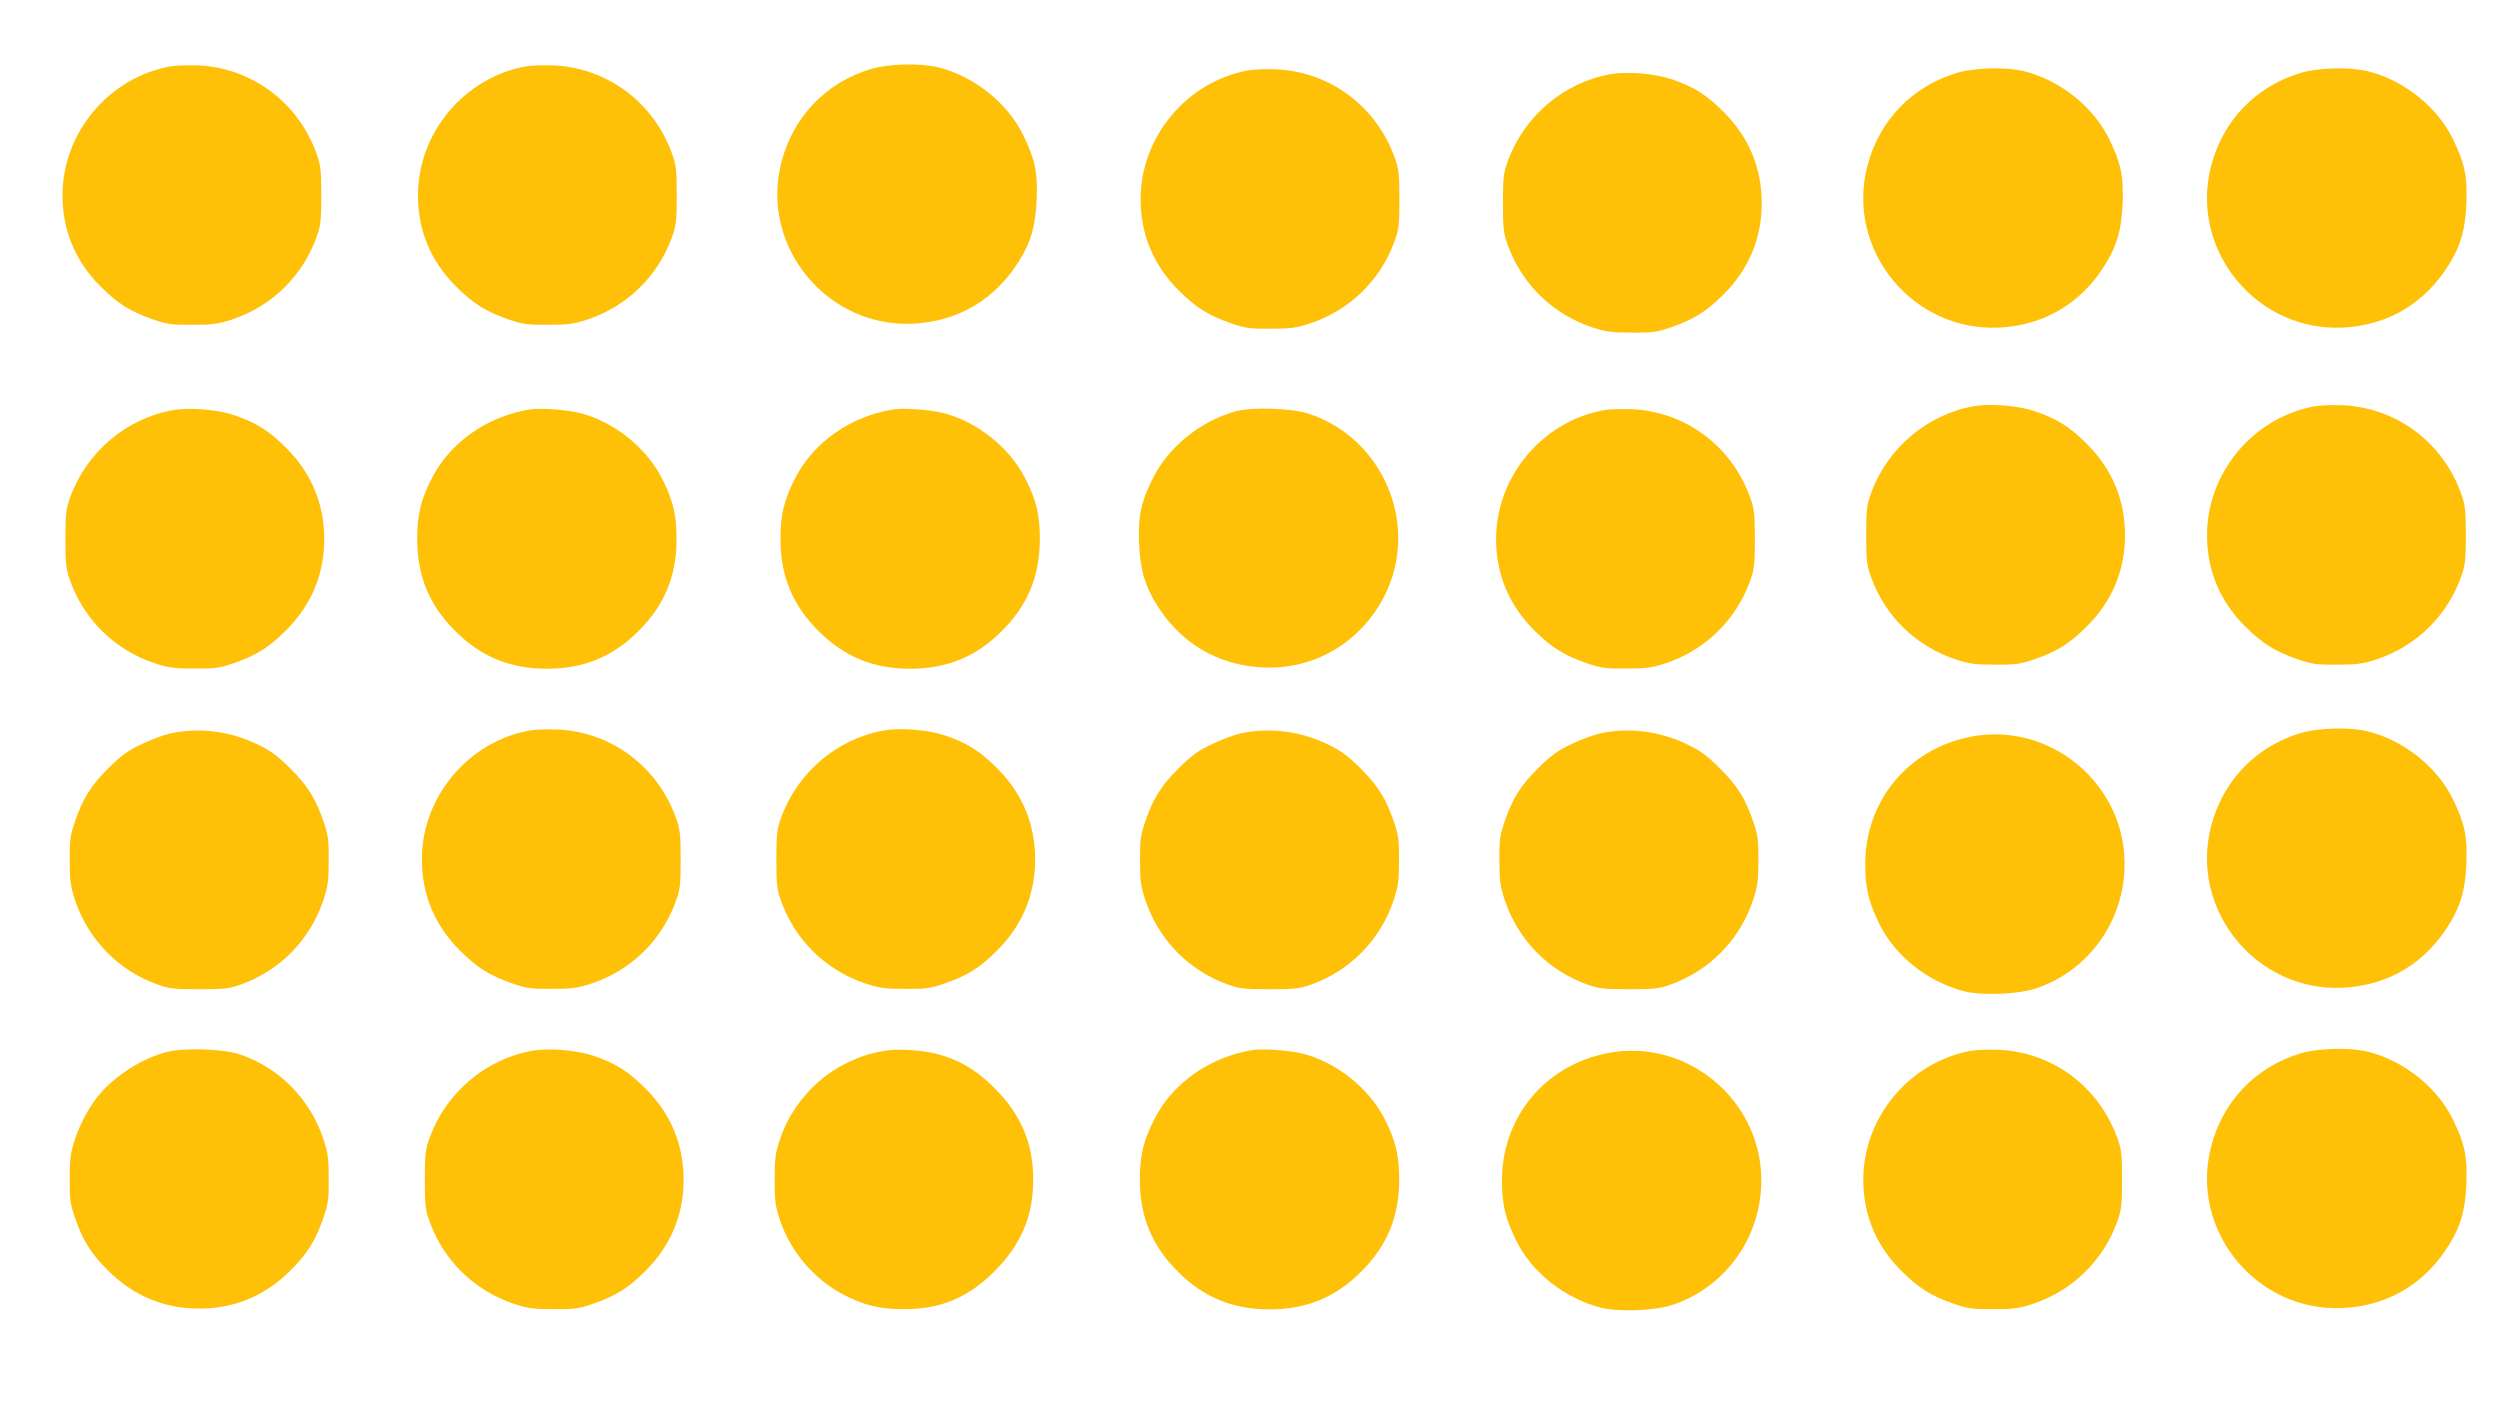
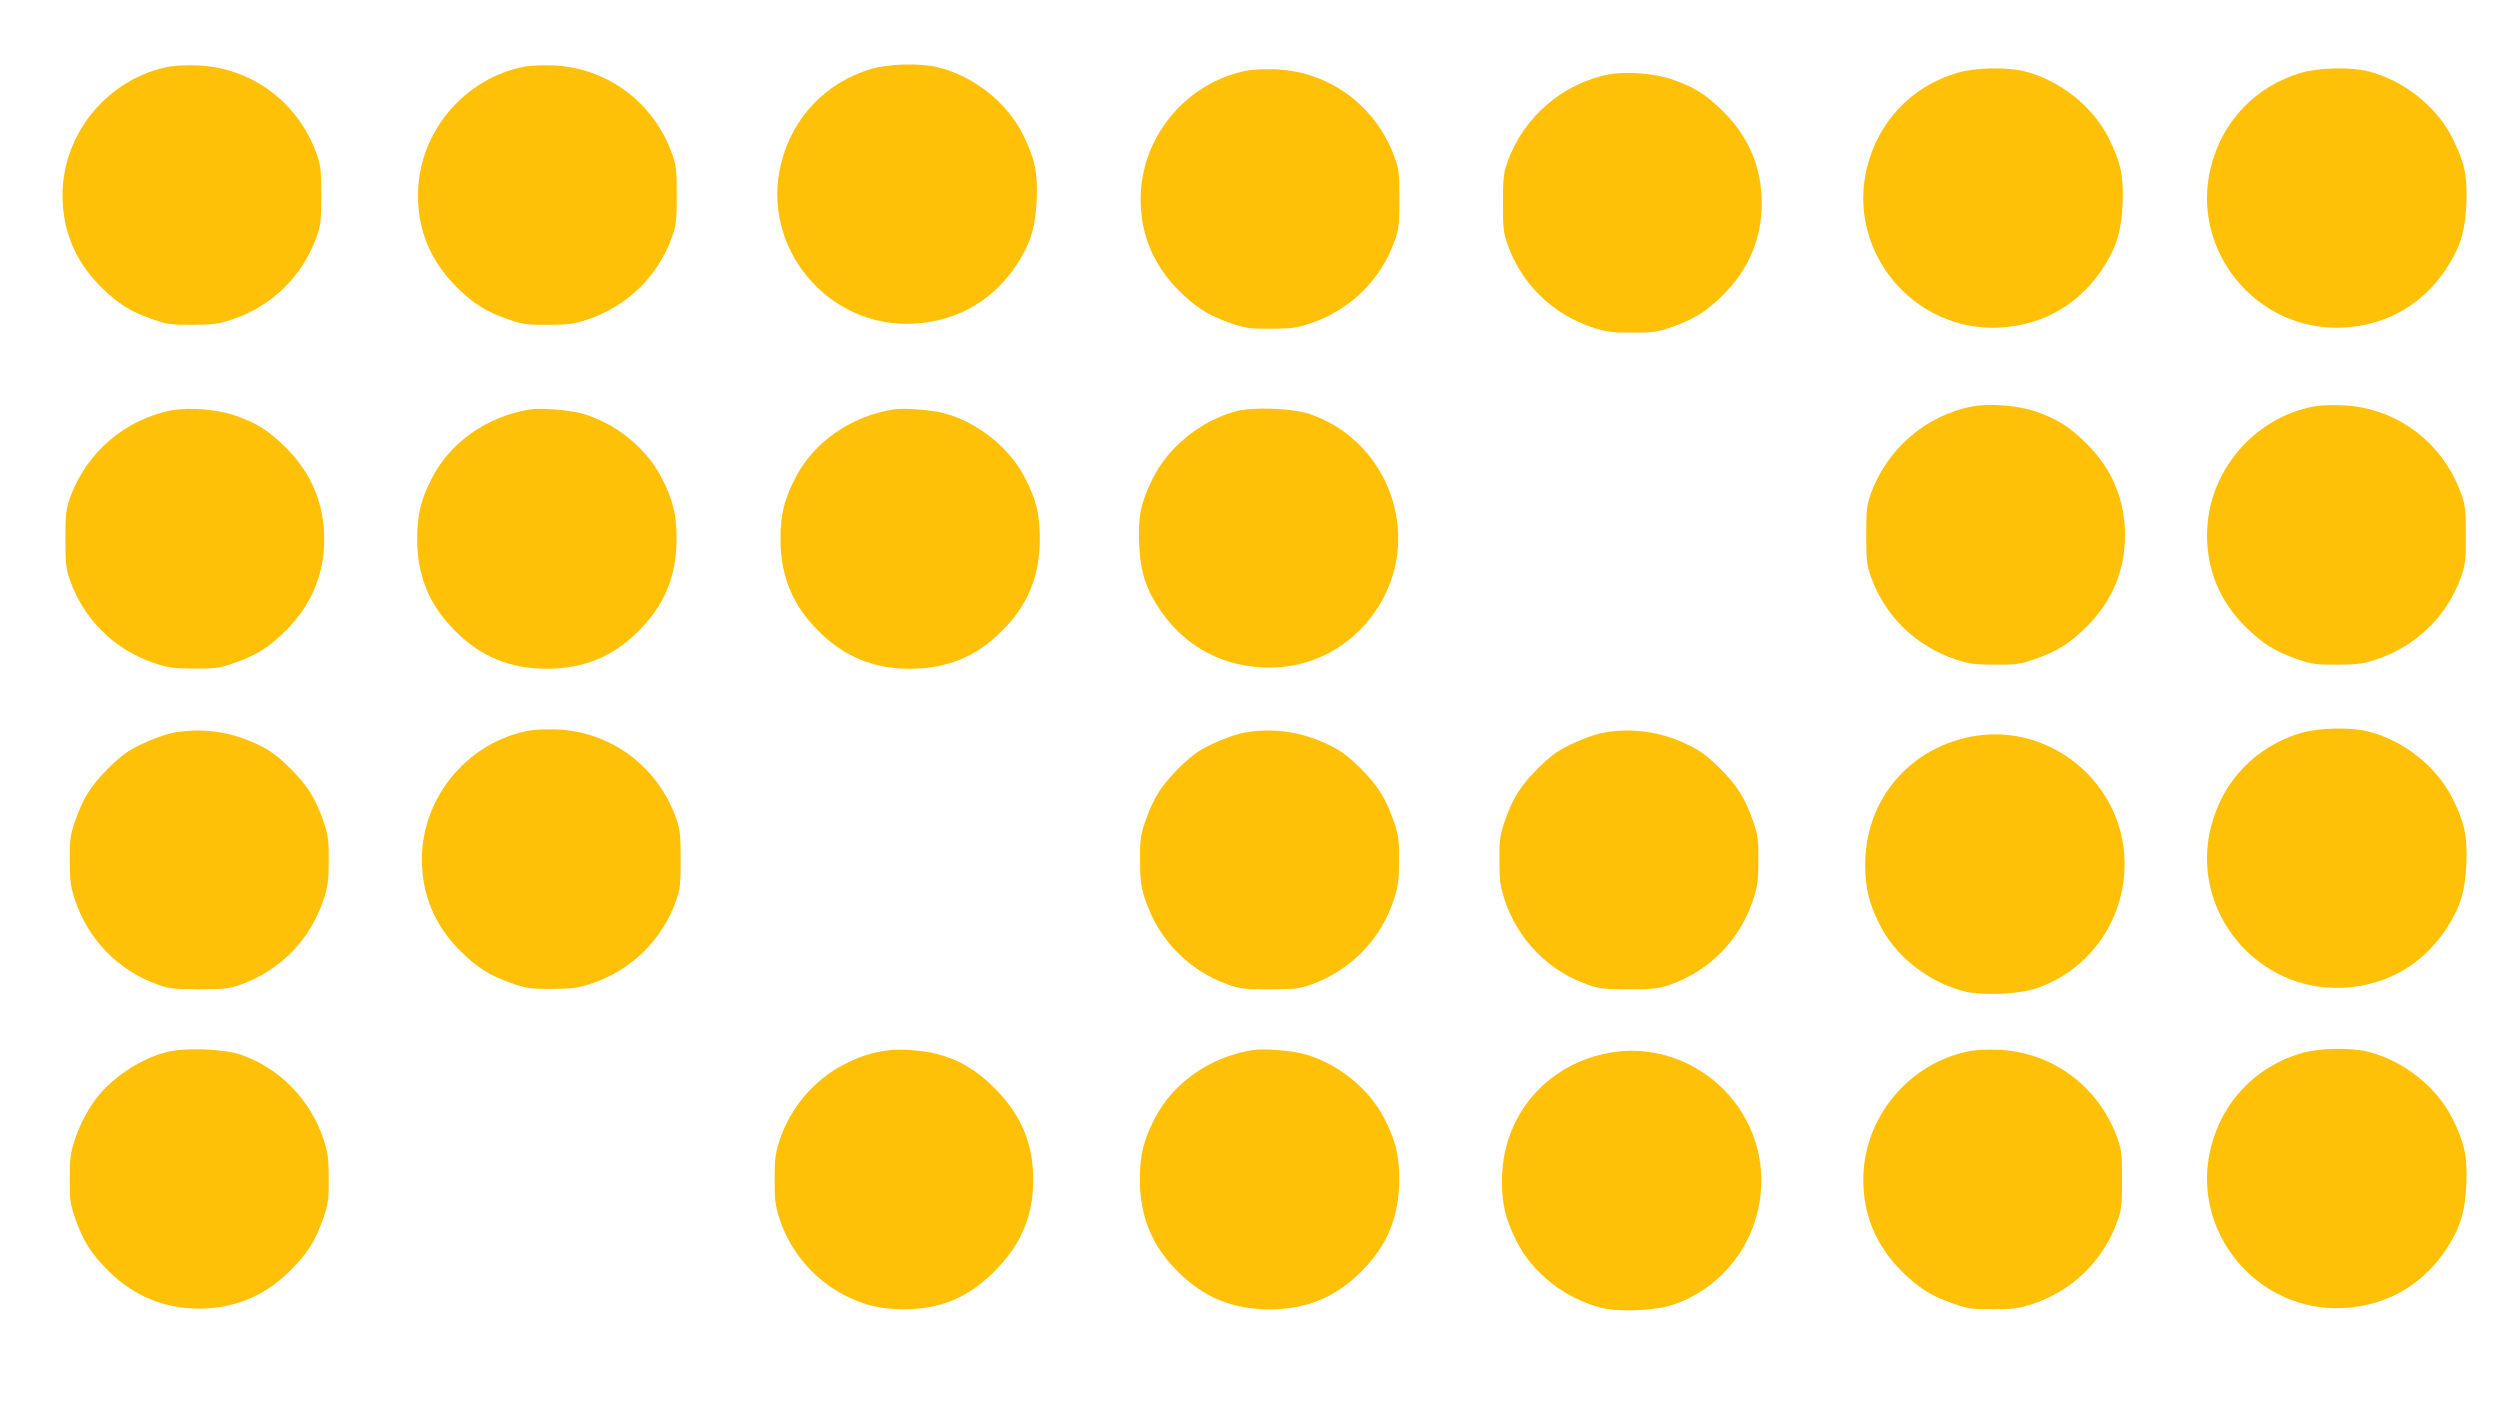
<svg xmlns="http://www.w3.org/2000/svg" version="1.0" width="1280pt" height="720pt" viewBox="0 0 1280 720" preserveAspectRatio="xMidYMid meet">
  <g transform="translate(0,720) scale(0.1,-0.1)" fill="#ffc107" stroke="none">
    <path d="M872 6860 c-315 -57 -552 -340 -552 -660 0 -180 65 -336 193 -465 91 -91 154 -130 272 -171 70 -24 95 -28 200 -27 102 0 132 4 200 26 206 68 365 223 437 427 20 56 23 84 23 210 0 126 -3 154 -23 210 -94 265 -331 442 -606 455 -50 2 -115 0 -144 -5z" />
    <path d="M2692 6860 c-315 -57 -552 -340 -552 -660 0 -180 65 -336 193 -465 91 -91 154 -130 272 -171 70 -24 95 -28 200 -27 102 0 132 4 200 26 206 68 365 223 437 427 20 56 23 84 23 210 0 126 -3 154 -23 210 -94 265 -331 442 -606 455 -50 2 -115 0 -144 -5z" />
    <path d="M4460 6847 c-231 -69 -401 -246 -460 -481 -109 -429 236 -847 679 -823 231 12 422 128 543 328 59 97 80 175 86 310 5 139 -9 205 -70 329 -80 163 -250 299 -433 345 -91 23 -253 19 -345 -8z" />
    <path d="M6392 6840 c-315 -57 -552 -340 -552 -660 0 -180 65 -336 193 -465 91 -91 154 -130 272 -171 70 -24 95 -28 200 -27 102 0 132 4 200 26 206 68 365 223 437 427 20 56 23 84 23 210 0 126 -3 154 -23 210 -94 265 -331 442 -606 455 -50 2 -115 0 -144 -5z" />
    <path d="M10020 6827 c-231 -69 -401 -246 -460 -481 -109 -429 236 -847 679 -823 231 12 422 128 543 328 59 97 80 175 86 310 5 139 -9 205 -70 329 -80 163 -250 299 -433 345 -91 23 -253 19 -345 -8z" />
    <path d="M11780 6827 c-231 -69 -401 -246 -460 -481 -109 -429 236 -847 679 -823 231 12 422 128 543 328 59 97 80 175 86 310 5 139 -9 205 -70 329 -80 163 -250 299 -433 345 -91 23 -253 19 -345 -8z" />
    <path d="M8244 6820 c-241 -44 -443 -217 -526 -450 -20 -56 -23 -84 -23 -210 0 -126 3 -154 23 -210 72 -204 231 -359 437 -427 68 -22 98 -26 200 -26 105 -1 130 3 200 27 118 41 181 80 272 171 128 129 193 285 193 465 0 180 -65 336 -193 465 -91 91 -155 131 -270 170 -87 29 -228 40 -313 25z" />
    <path d="M10104 5120 c-241 -44 -443 -217 -526 -450 -20 -56 -23 -84 -23 -210 0 -126 3 -154 23 -210 72 -204 231 -359 437 -427 68 -22 98 -26 200 -26 105 -1 130 3 200 27 118 41 181 80 272 171 128 129 193 285 193 465 0 180 -65 336 -193 465 -91 91 -155 131 -270 170 -87 29 -228 40 -313 25z" />
    <path d="M11852 5120 c-315 -57 -552 -340 -552 -660 0 -180 65 -336 193 -465 91 -91 154 -130 272 -171 70 -24 95 -28 200 -27 102 0 132 4 200 26 206 68 365 223 437 427 20 56 23 84 23 210 0 126 -3 154 -23 210 -94 265 -331 442 -606 455 -50 2 -115 0 -144 -5z" />
    <path d="M884 5100 c-241 -44 -443 -217 -526 -450 -20 -56 -23 -84 -23 -210 0 -126 3 -154 23 -210 72 -204 231 -359 437 -427 68 -22 98 -26 200 -26 105 -1 130 3 200 27 118 41 181 80 272 171 128 129 193 285 193 465 0 180 -65 336 -193 465 -91 91 -155 131 -270 170 -87 29 -228 40 -313 25z" />
    <path d="M2715 5104 c-219 -35 -408 -167 -502 -349 -58 -112 -77 -189 -77 -315 0 -189 62 -339 194 -470 131 -132 281 -194 470 -194 189 0 339 62 470 194 132 131 194 281 194 470 0 126 -19 203 -77 315 -80 155 -245 286 -416 330 -66 17 -204 27 -256 19z" />
    <path d="M4575 5104 c-219 -35 -408 -167 -502 -349 -58 -112 -77 -189 -77 -315 0 -189 62 -339 194 -470 131 -132 281 -194 470 -194 189 0 339 62 470 194 132 131 194 281 194 470 0 126 -19 203 -77 315 -80 155 -245 286 -416 330 -66 17 -204 27 -256 19z" />
    <path d="M6330 5095 c-182 -49 -349 -184 -428 -345 -61 -124 -75 -190 -70 -329 6 -135 27 -213 86 -310 121 -200 312 -316 543 -328 266 -15 507 127 629 369 180 359 -7 805 -390 930 -85 28 -288 35 -370 13z" />
-     <path d="M8212 5100 c-315 -57 -552 -340 -552 -660 0 -180 65 -336 193 -465 91 -91 154 -130 272 -171 70 -24 95 -28 200 -27 102 0 132 4 200 26 206 68 365 223 437 427 20 56 23 84 23 210 0 126 -3 154 -23 210 -94 265 -331 442 -606 455 -50 2 -115 0 -144 -5z" />
    <path d="M2712 3460 c-315 -57 -552 -340 -552 -660 0 -180 65 -336 193 -465 91 -91 154 -130 272 -171 70 -24 95 -28 200 -27 102 0 132 4 200 26 206 68 365 223 437 427 20 56 23 84 23 210 0 126 -3 154 -23 210 -94 265 -331 442 -606 455 -50 2 -115 0 -144 -5z" />
-     <path d="M4524 3460 c-241 -44 -443 -217 -526 -450 -20 -56 -23 -84 -23 -210 0 -126 3 -154 23 -210 72 -204 231 -359 437 -427 68 -22 98 -26 200 -26 105 -1 130 3 200 27 118 41 181 80 272 171 128 129 193 285 193 465 0 180 -65 336 -193 465 -91 91 -155 131 -270 170 -87 29 -228 40 -313 25z" />
    <path d="M11780 3447 c-231 -69 -401 -246 -460 -481 -109 -429 236 -847 679 -823 231 12 422 128 543 328 59 97 80 175 86 310 5 139 -9 205 -70 329 -80 163 -250 299 -433 345 -91 23 -253 19 -345 -8z" />
    <path d="M872 3445 c-35 -8 -102 -33 -149 -56 -68 -32 -103 -58 -168 -122 -91 -91 -130 -154 -171 -272 -24 -70 -28 -95 -27 -200 0 -102 4 -132 26 -200 68 -206 223 -365 427 -437 56 -20 84 -23 210 -23 126 0 154 3 210 23 204 72 359 231 427 437 22 68 26 98 26 200 1 105 -3 130 -27 200 -41 118 -80 181 -171 272 -65 64 -100 90 -167 122 -141 68 -298 88 -446 56z" />
    <path d="M6352 3445 c-35 -8 -102 -33 -149 -56 -68 -32 -103 -58 -168 -122 -91 -91 -130 -154 -171 -272 -24 -70 -28 -95 -27 -200 0 -102 4 -132 26 -200 68 -206 223 -365 427 -437 56 -20 84 -23 210 -23 126 0 154 3 210 23 204 72 359 231 427 437 22 68 26 98 26 200 1 105 -3 130 -27 200 -41 118 -80 181 -171 272 -65 64 -100 90 -167 122 -141 68 -298 88 -446 56z" />
    <path d="M8192 3445 c-35 -8 -102 -33 -149 -56 -68 -32 -103 -58 -168 -122 -91 -91 -130 -154 -171 -272 -24 -70 -28 -95 -27 -200 0 -102 4 -132 26 -200 68 -206 223 -365 427 -437 56 -20 84 -23 210 -23 126 0 154 3 210 23 204 72 359 231 427 437 22 68 26 98 26 200 1 105 -3 130 -27 200 -41 118 -80 181 -171 272 -65 64 -100 90 -167 122 -141 68 -298 88 -446 56z" />
    <path d="M10050 3419 c-301 -77 -500 -335 -500 -644 0 -122 17 -192 72 -305 80 -165 251 -299 437 -346 89 -22 271 -15 361 14 261 85 443 325 457 603 24 444 -397 790 -827 678z" />
    <path d="M855 1814 c-122 -30 -260 -117 -344 -215 -52 -61 -100 -150 -128 -234 -22 -68 -26 -98 -26 -200 -1 -105 3 -130 27 -200 41 -118 80 -181 171 -272 129 -128 285 -193 465 -193 180 0 336 65 465 193 91 91 130 154 171 272 24 70 28 95 27 200 0 102 -4 132 -26 200 -68 206 -225 367 -427 436 -85 29 -284 36 -375 13z" />
-     <path d="M2724 1820 c-241 -44 -443 -217 -526 -450 -20 -56 -23 -84 -23 -210 0 -126 3 -154 23 -210 72 -204 231 -359 437 -427 68 -22 98 -26 200 -26 105 -1 130 3 200 27 118 41 181 80 272 171 128 129 193 285 193 465 0 180 -65 336 -193 465 -91 91 -155 131 -270 170 -87 29 -228 40 -313 25z" />
    <path d="M4535 1821 c-86 -14 -137 -32 -216 -72 -151 -78 -272 -221 -326 -383 -23 -70 -27 -97 -27 -206 0 -109 4 -136 27 -206 54 -162 175 -304 326 -383 105 -54 185 -74 306 -74 189 -1 329 57 466 193 137 137 199 283 199 470 0 187 -62 333 -199 470 -93 93 -182 145 -295 174 -75 20 -196 27 -261 17z" />
    <path d="M6415 1824 c-219 -35 -408 -167 -502 -349 -58 -112 -77 -189 -77 -315 0 -189 62 -339 194 -470 131 -132 281 -194 470 -194 189 0 339 62 470 194 132 131 194 281 194 470 0 126 -19 203 -77 315 -80 155 -245 286 -416 330 -66 17 -204 27 -256 19z" />
    <path d="M10092 1820 c-315 -57 -552 -340 -552 -660 0 -180 65 -336 193 -465 91 -91 154 -130 272 -171 70 -24 95 -28 200 -27 102 0 132 4 200 26 206 68 365 223 437 427 20 56 23 84 23 210 0 126 -3 154 -23 210 -94 265 -331 442 -606 455 -50 2 -115 0 -144 -5z" />
    <path d="M11780 1807 c-231 -69 -401 -246 -460 -481 -109 -429 236 -847 679 -823 231 12 422 128 543 328 59 97 80 175 86 310 5 139 -9 205 -70 329 -80 163 -250 299 -433 345 -91 23 -253 19 -345 -8z" />
    <path d="M8190 1799 c-301 -77 -500 -335 -500 -644 0 -122 17 -192 72 -305 80 -165 251 -299 437 -346 89 -22 271 -15 361 14 261 85 443 325 457 603 24 444 -397 790 -827 678z" />
  </g>
</svg>